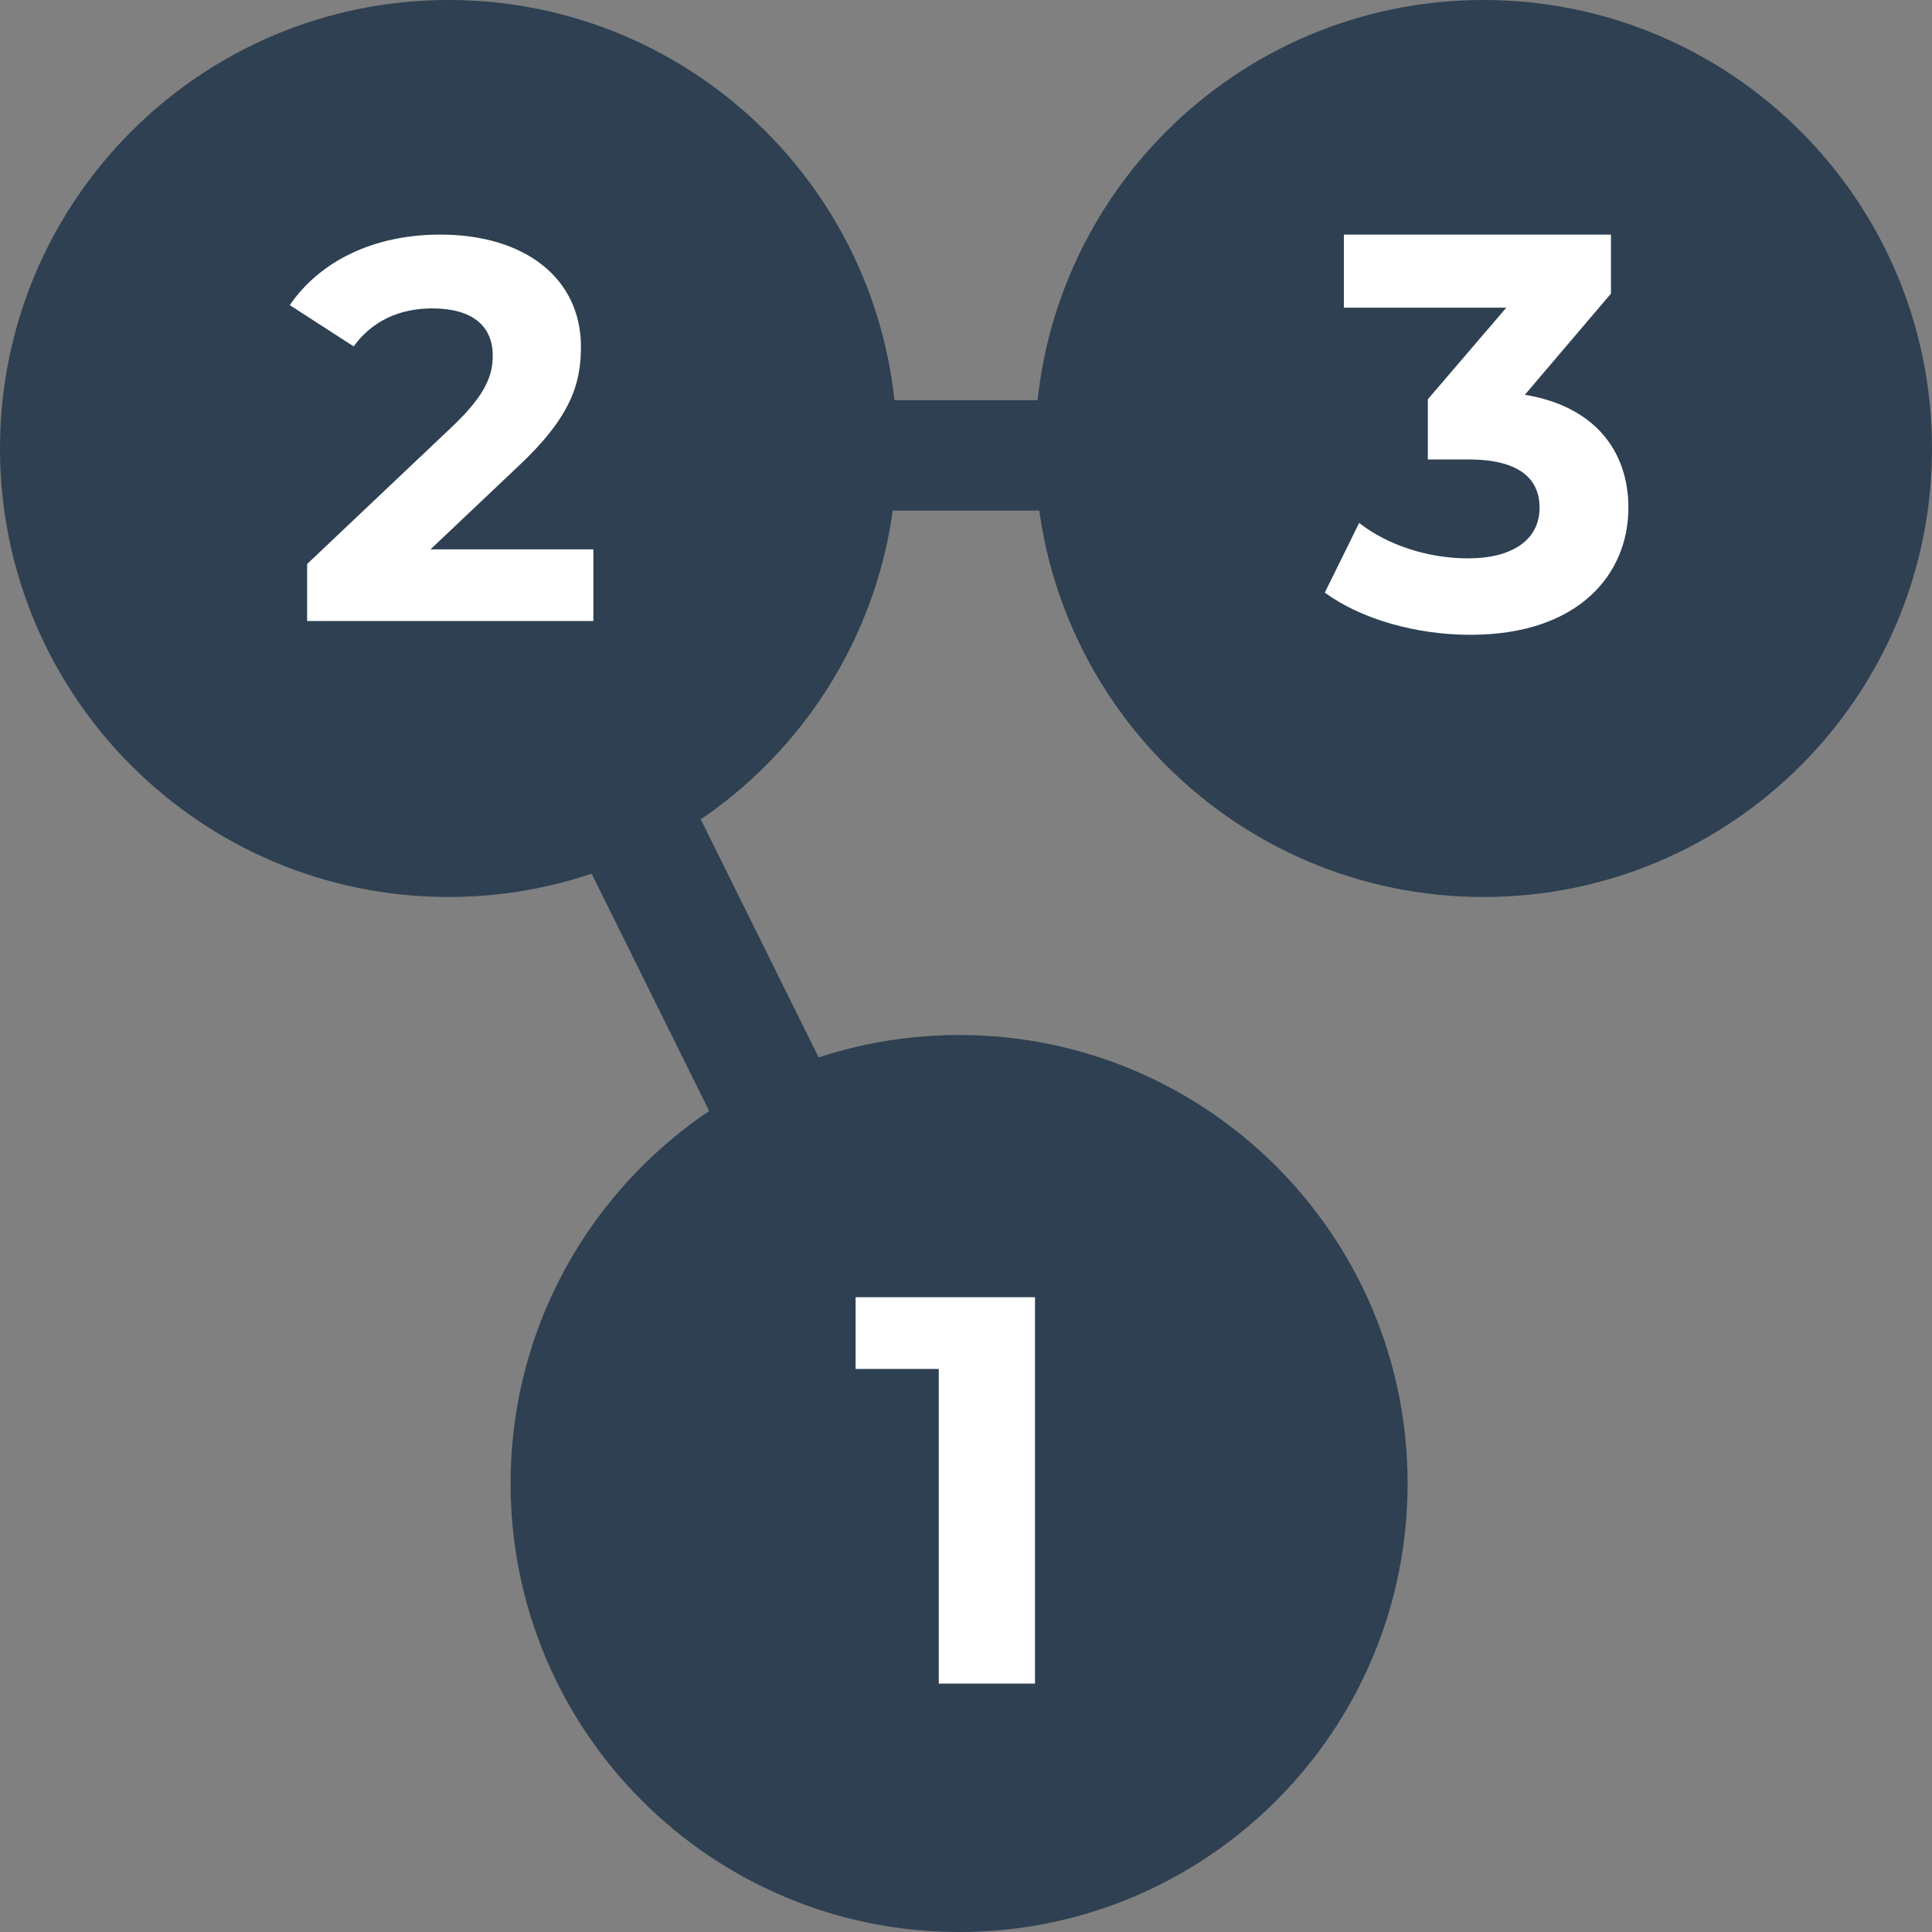
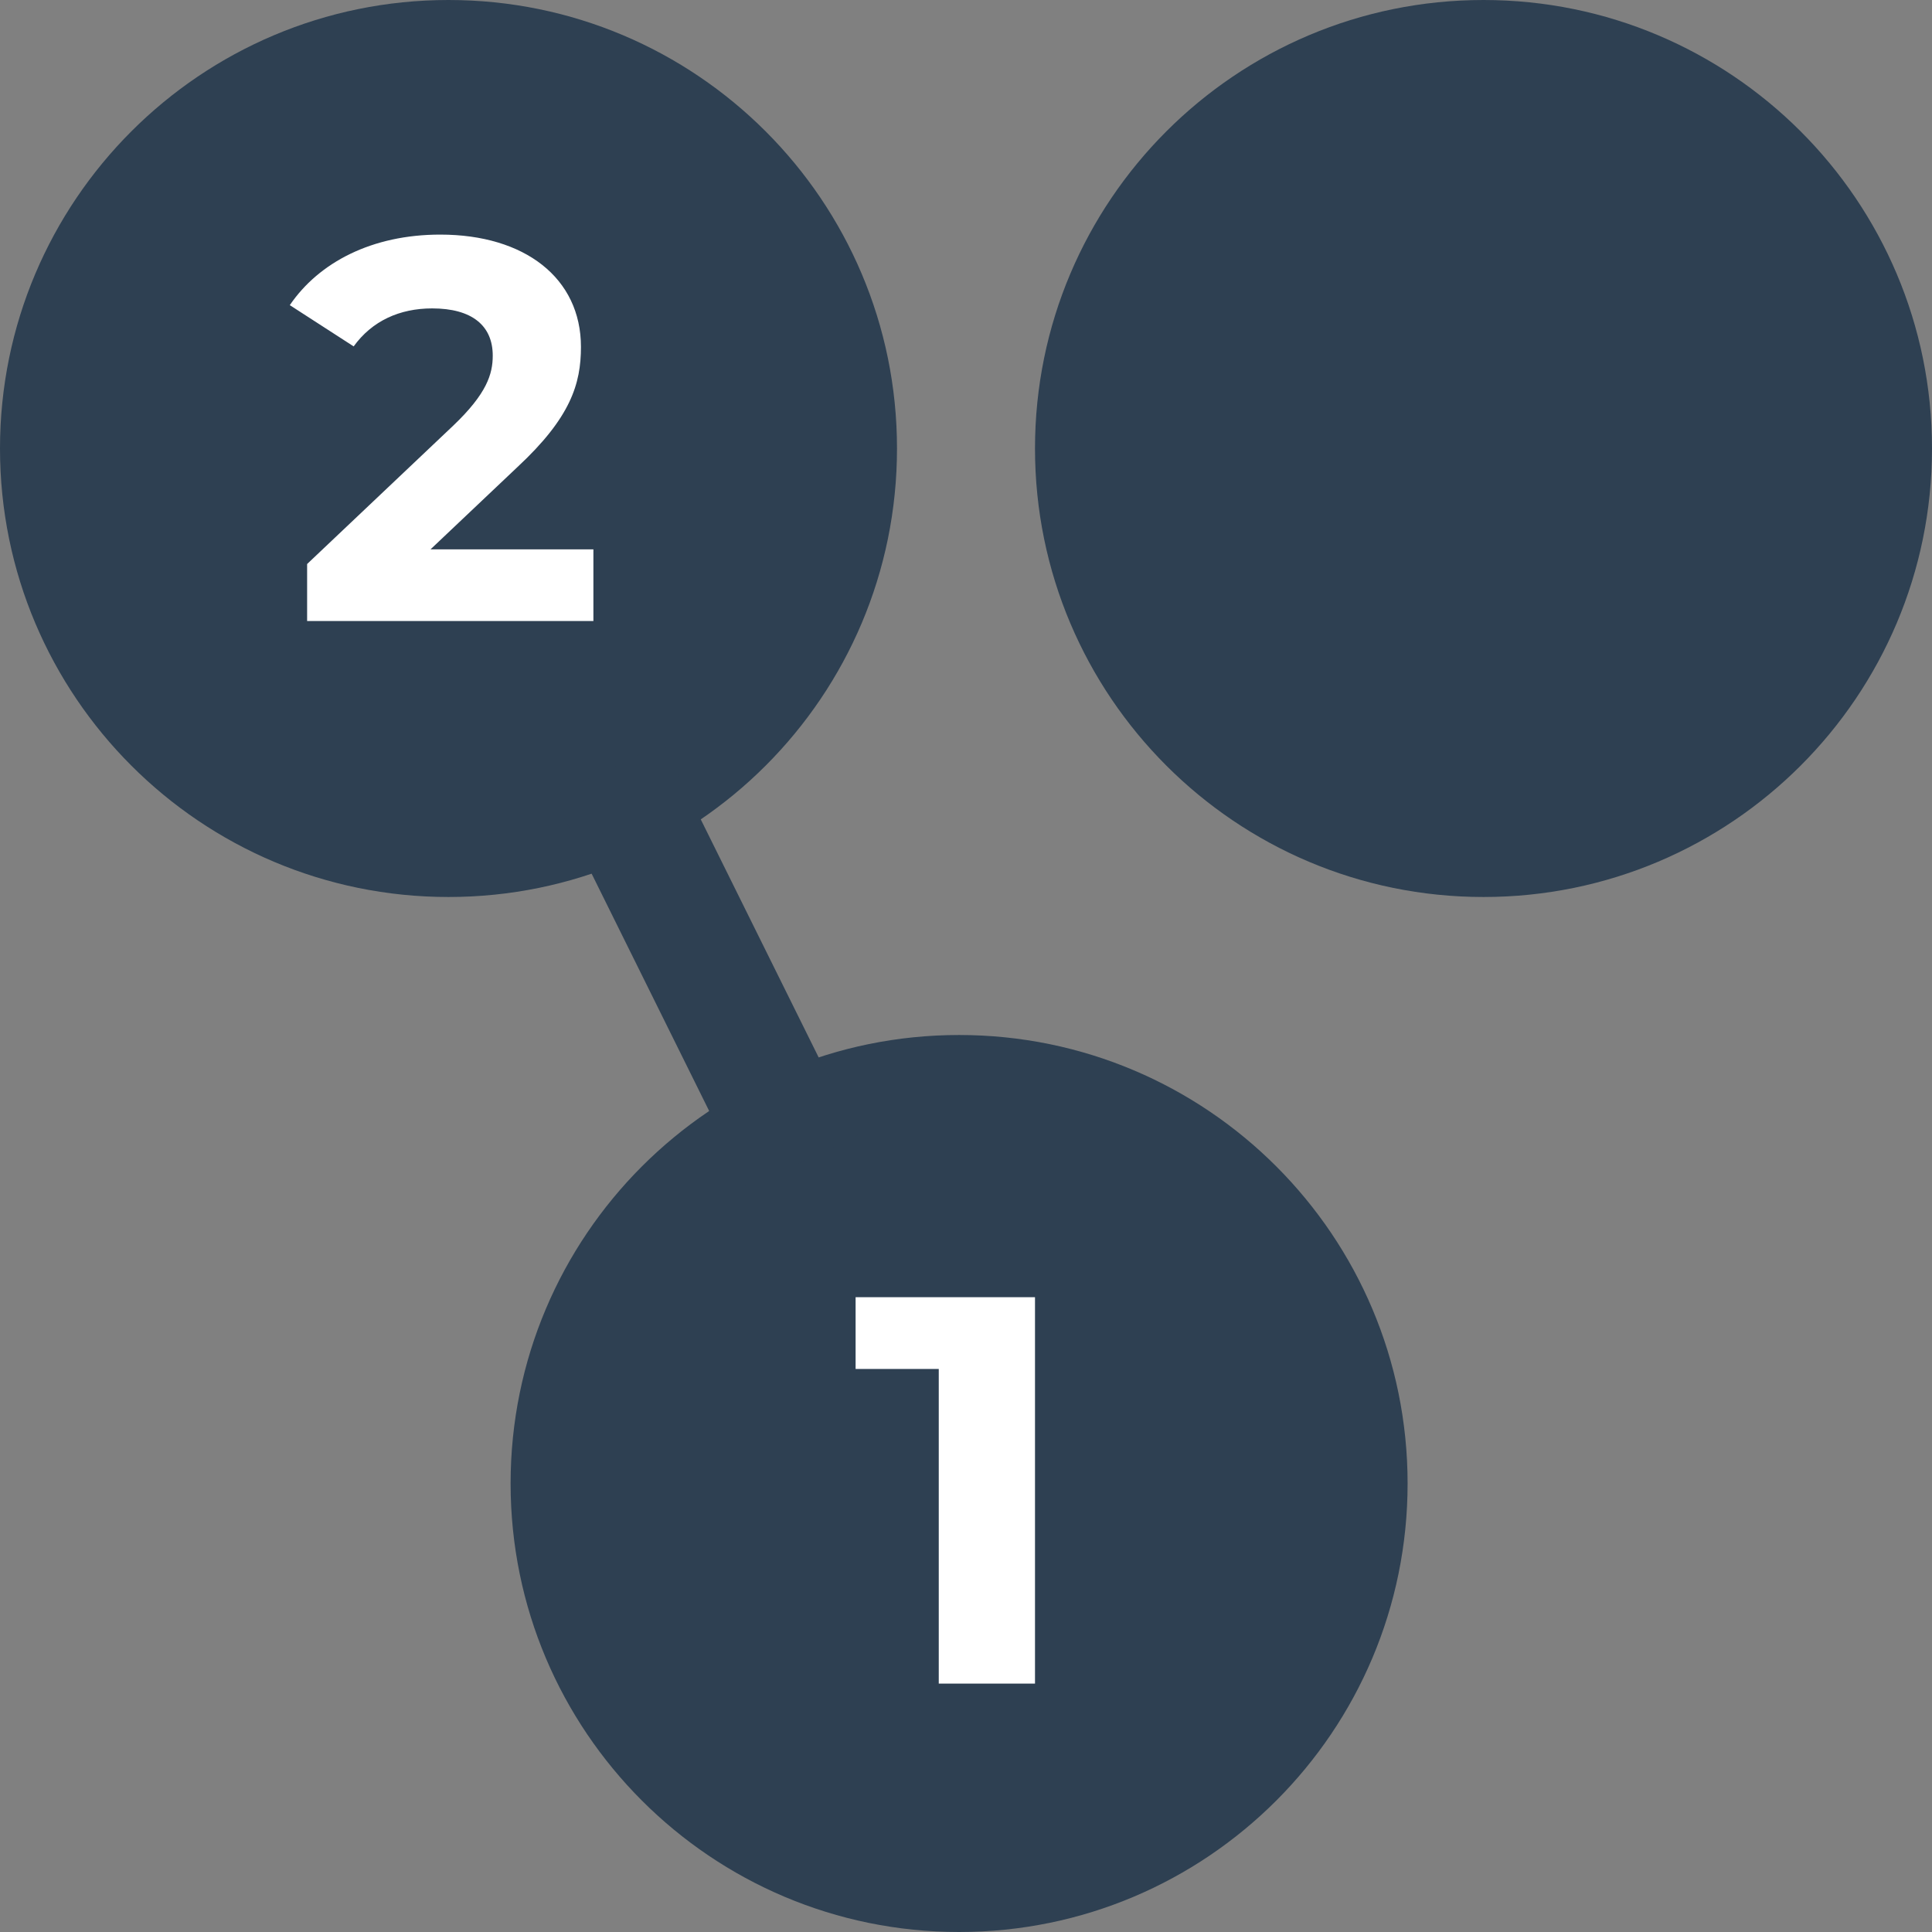
<svg xmlns="http://www.w3.org/2000/svg" width="140" height="140" viewBox="0 0 140 140" fill="none">
  <rect x="0" y="0" width="140" height="140" fill="#808080" stroke="none" />
  <g clip-path="url(#clip0_1705_975)">
    <path d="M32.5 0C14.55 0 0 14.55 0 32.5C0 50.45 14.55 65 32.5 65C50.45 65 65 50.45 65 32.5C65 14.55 50.45 0 32.5 0Z" fill="#2E4052" />
    <path d="M107.5 0C89.55 0 75 14.55 75 32.5C75 50.45 89.55 65 107.5 65C125.45 65 140 50.45 140 32.5C140 14.55 125.45 0 107.5 0Z" fill="#2E4052" />
    <path d="M69.5 75C51.55 75 37 89.55 37 107.5C37 125.45 51.55 140 69.5 140C87.45 140 102 125.45 102 107.5C102 89.55 87.45 75 69.5 75Z" fill="#2E4052" />
    <path d="M75 94V122H68.026V99.2H62V94H75Z" fill="white" />
    <path d="M43 39.809V45H22.255V40.871L32.843 30.843C35.275 28.523 35.706 27.107 35.706 25.77C35.706 23.607 34.216 22.348 31.314 22.348C28.961 22.348 26.961 23.253 25.628 25.101L21 22.112C23.118 19.006 26.961 17 31.902 17C38.02 17 42.098 20.146 42.098 25.14C42.098 27.815 41.353 30.253 37.51 33.831L31.196 39.809H43Z" fill="white" />
-     <path d="M118 36.795C118 41.601 114.406 46 106.546 46C102.675 46 98.686 44.9 96 42.945L98.488 37.895C100.582 39.524 103.504 40.461 106.388 40.461C109.587 40.461 111.562 39.117 111.562 36.795C111.562 34.636 110.022 33.292 106.388 33.292H103.465V28.934L109.153 22.295H97.382V17H116.736V21.277L110.496 28.608C115.472 29.423 118 32.6 118 36.795Z" fill="white" />
-     <path d="M86 29H54V37H86V29Z" fill="#2E4052" />
    <path d="M62.108 82.246L48.016 53.796L40.101 57.716L54.193 86.167L62.108 82.246Z" fill="#2E4052" />
  </g>
  <defs>
    <clipPath id="clip0_1705_975">
      <rect width="140" height="140" fill="white" />
    </clipPath>
  </defs>
</svg>